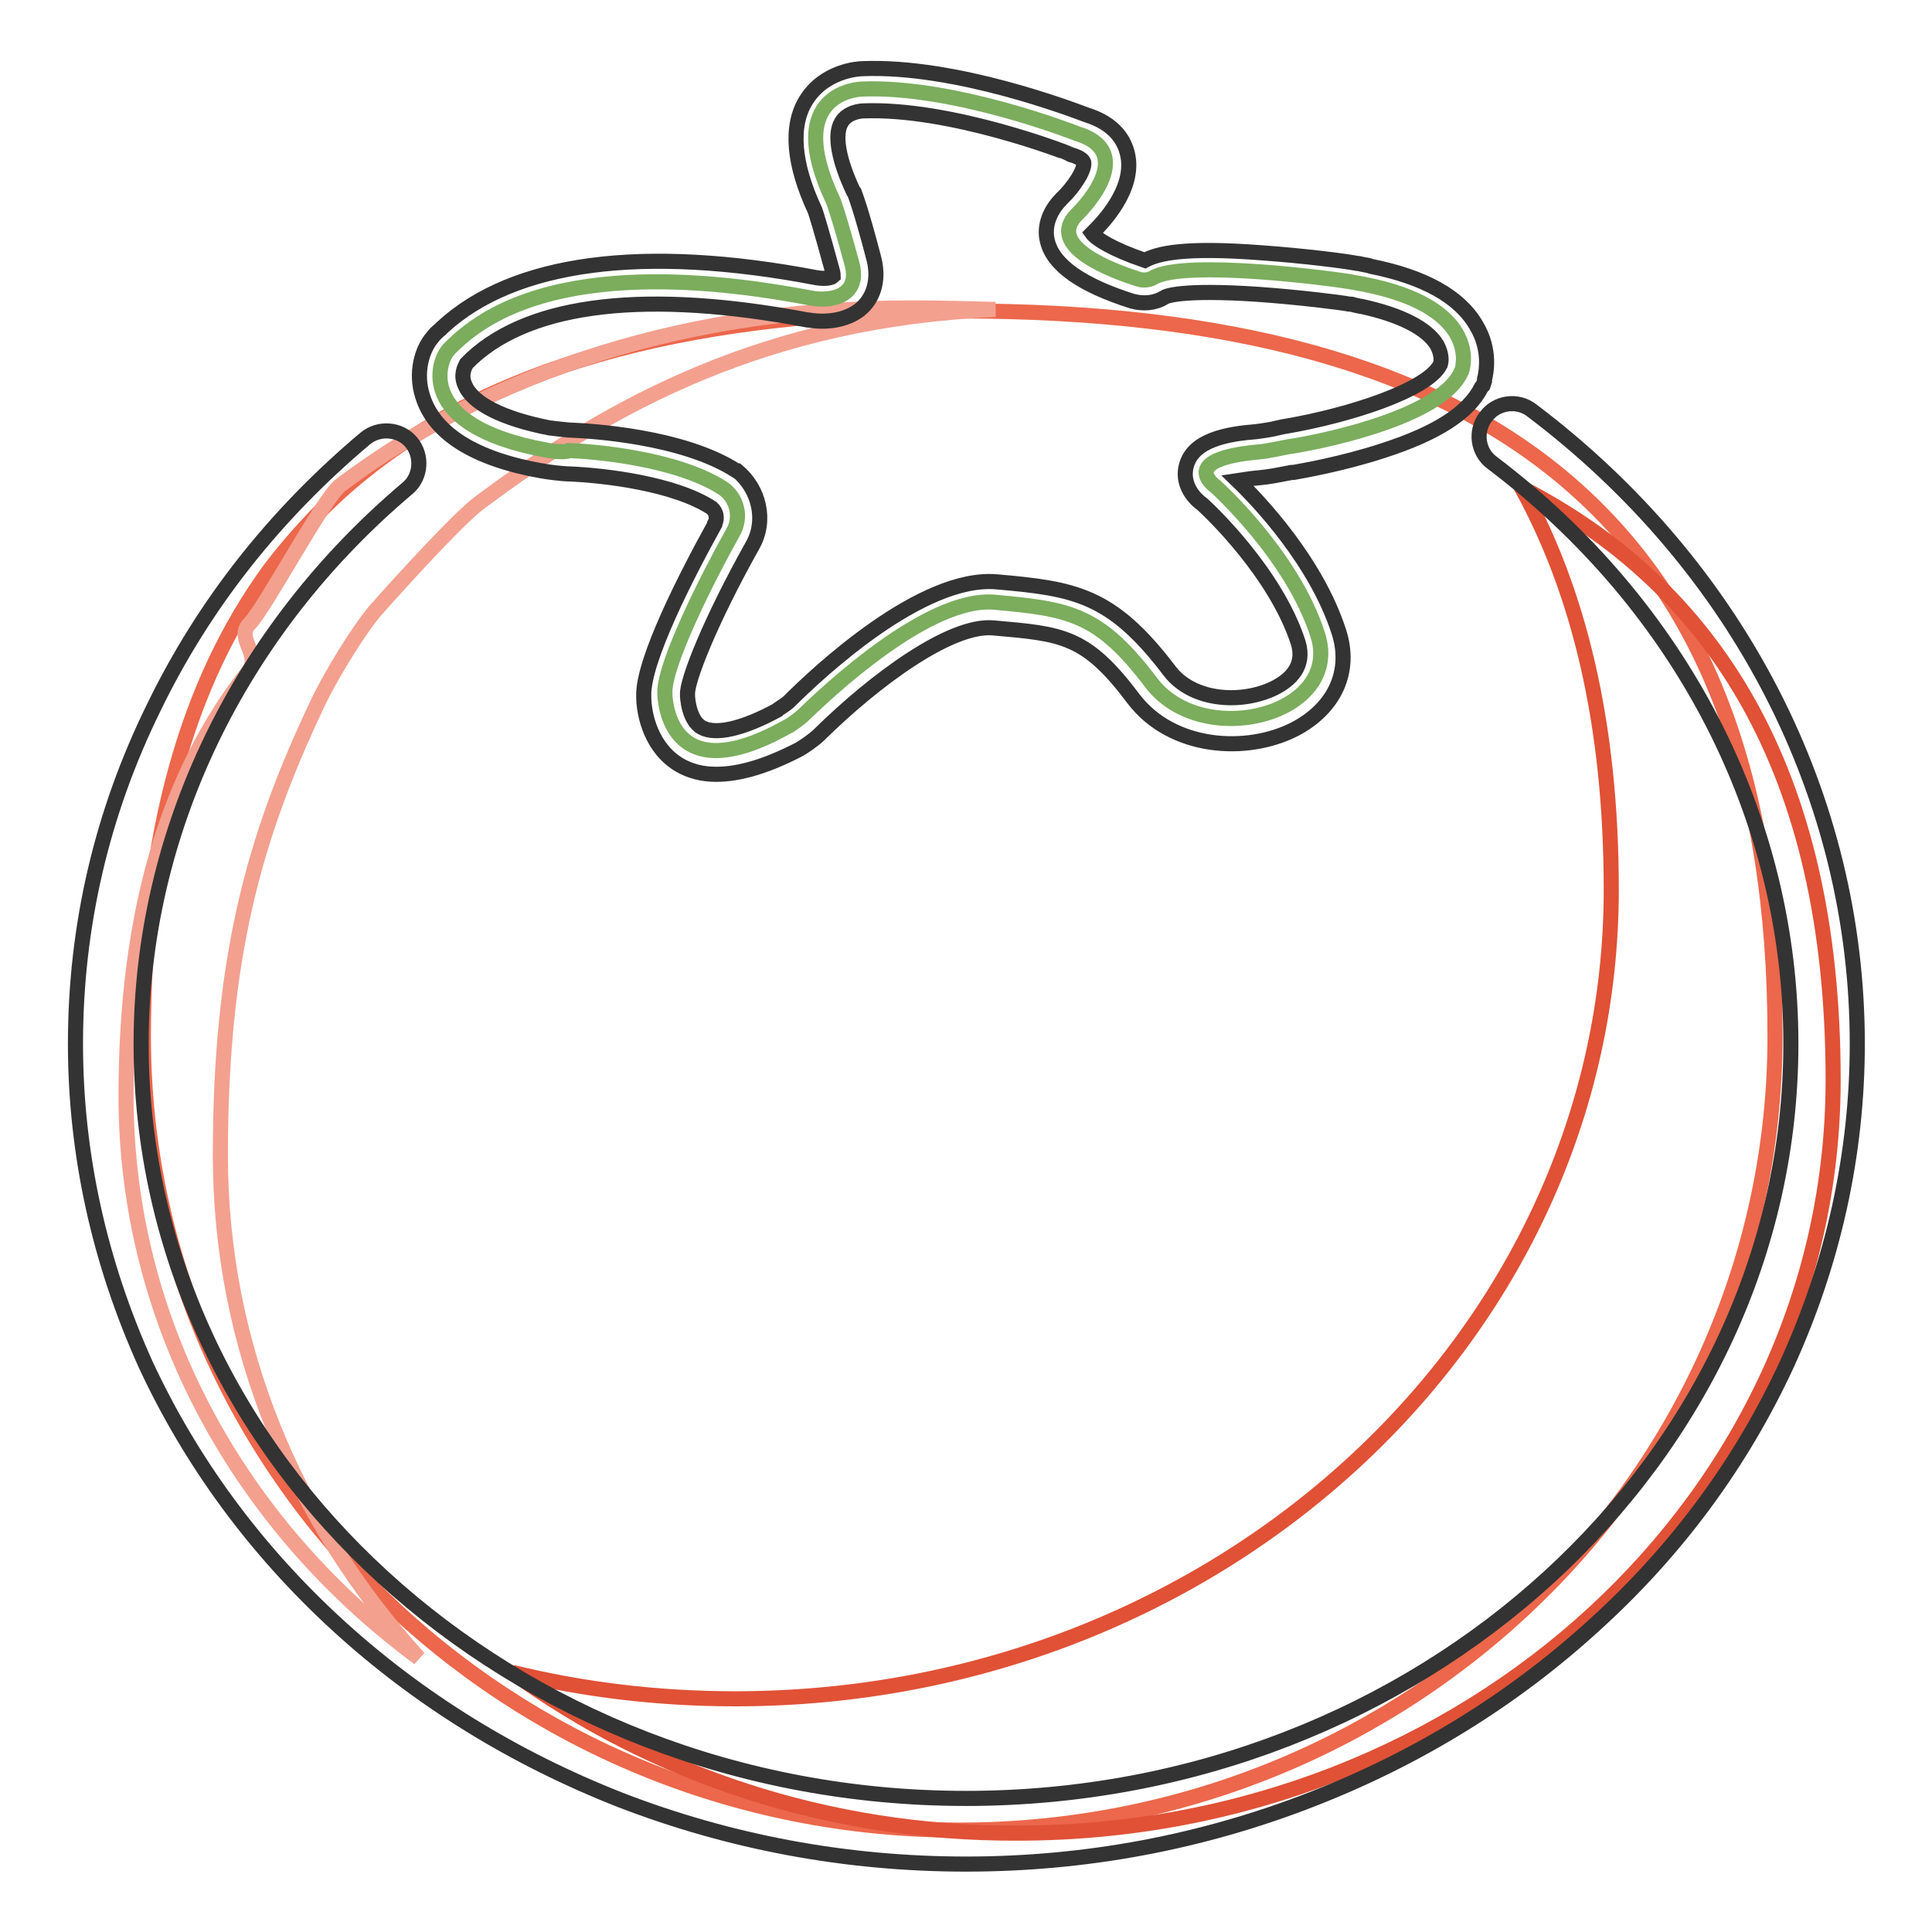
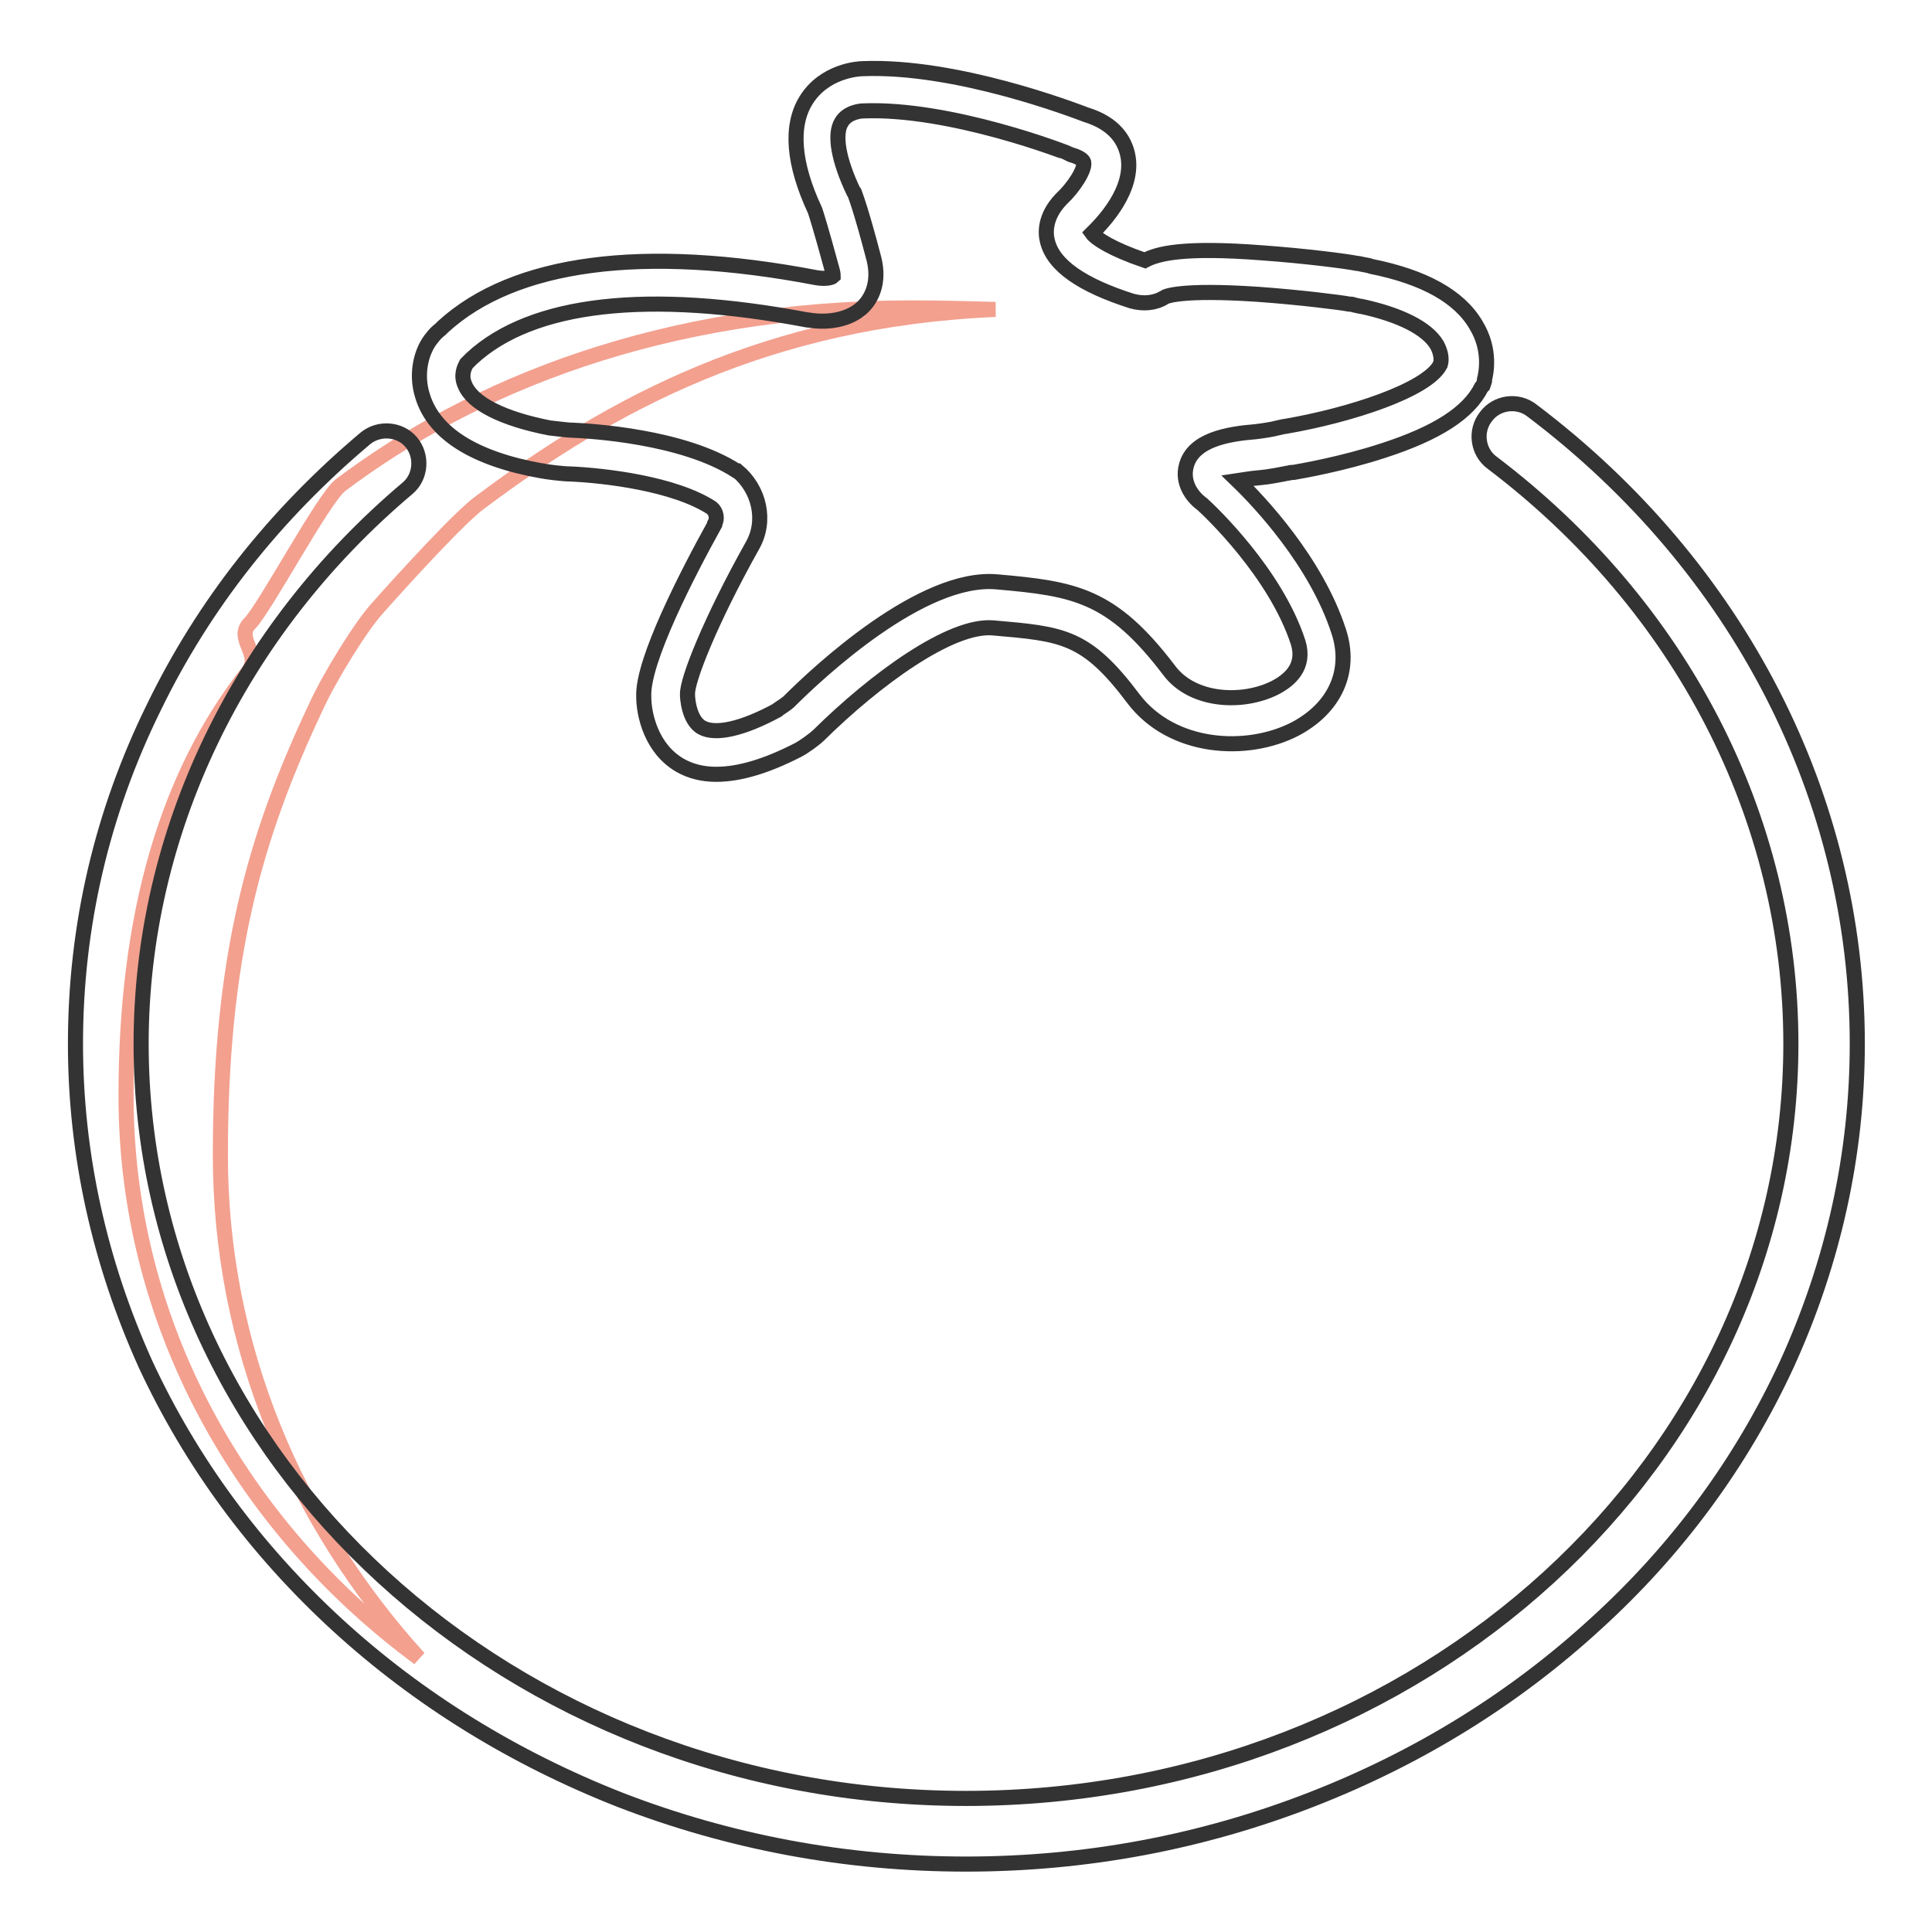
<svg xmlns="http://www.w3.org/2000/svg" version="1.1" x="0px" y="0px" viewBox="0 0 256 256" enable-background="new 0 0 256 256" xml:space="preserve">
  <g>
-     <path stroke-width="2" fill-opacity="0" stroke="#ec674b" d="M127.1,242.5c59.8,0,108.1-47.2,108.1-105.2c0-67.9-37.4-96.1-108.1-96.1c-34.1,0-60.4,6.6-78.6,21.1 c-2.4,1.9-4.6,3.9-6.7,6.1c-2.1,2.2-4.1,4.5-6,7C24.8,90.4,19,110.8,19,137.3C19,195.3,67.4,242.5,127.1,242.5z" />
    <path stroke-width="2" fill-opacity="0" stroke="#f3a08f" d="M55.5,219.7c-23.7-17.5-38.8-44.4-38.8-74.5c0-24.1,5.5-42.6,16.2-56.2c1.8-2.3-1.8-4.4,0.2-6.4 c2-2,9.7-16.5,12-18.3c17.5-13.2,42.8-23.5,75.6-23.5c3.8,0,7.5,0.1,11.2,0.2c-30.4,1.3-51.1,12.7-68.2,25.5 C61.1,68.3,53.1,77.1,50,80.6c-2.1,2.3-6.3,9-8.2,13.2c-8.1,17.2-12.6,33.1-12.6,59.3C29.2,178.4,39.1,201.6,55.5,219.7L55.5,219.7 z" />
-     <path stroke-width="2" fill-opacity="0" stroke="#7bad5d" d="M72.2,59.6c-17.3-3.2-14.1-11.9-12.8-13.2c0.1-0.2,0.8-0.8,1.1-1.1c12.3-11.4,36.5-7.8,47-5.8 c2.7,0.5,6.5-0.3,5.4-4.5c-1.9-7-2.5-8.4-2.5-8.4c-6.9-14.6,3.8-14.8,3.8-14.8c12.3-0.5,28.5,5.9,28.5,5.9c8.5,2.6,0,10.7,0,10.7 c-4.2,4.2,4.7,7.5,8.2,8.6c0.6,0.2,1.4,0.1,1.9-0.2c4.2-2.5,24.5,0.2,26.5,0.6c0.1,0,1.5,0.3,1.6,0.3c14.5,2.9,13.2,10.2,12.8,11.4 c0,0-0.1,0.1-0.1,0.2c-2.8,6.3-20,9.5-22.9,9.9c-0.2,0-2.6,0.6-4.1,0.7c-10.6,1-5.6,4.5-5.6,4.5s10.2,9.1,13.6,19.7 c3.4,10.6-15.3,15.4-22.1,6.3c-6.9-9.1-10.8-9.7-20.7-10.6c-8.9-0.8-22.5,12.2-25.4,15c-0.3,0.3-1.6,1.3-2.1,1.5 c-16.2,9.1-16.2-4.4-16.2-4.4c-0.2-3.8,5.9-15.8,9-21.3c1.2-2,0.6-4.6-1.3-5.9c-6.2-4-17.3-4.9-20.4-5C75,60,73,59.8,72.2,59.6z" />
    <path stroke-width="2" fill-opacity="0" stroke="#333333" d="M94.9,102.6c-1.8,0-3.4-0.4-4.8-1.2c-3.8-2.2-4.8-6.7-4.8-9.1c-0.2-4.7,5.8-16.3,9.4-22.8l0-0.1 c0.4-0.7,0.2-1.6-0.4-2.1c-4.9-3.2-14.1-4.3-18.8-4.5c-0.9,0-3.3-0.3-3.6-0.4l-0.1,0c-9-1.6-14.3-5-15.8-9.9 c-1-3.1-0.1-6.2,1.3-7.8c0.3-0.4,0.6-0.7,1.1-1.1l0.2-0.2l0.1-0.1c9.4-8.6,26.5-10.9,49.5-6.5c1.2,0.2,2,0,2.2-0.2 c0-0.1,0-0.3-0.1-0.7c-1.6-5.9-2.2-7.7-2.3-8c-2.9-6.2-3.3-11.2-1.2-14.6c2.4-3.9,6.9-4.2,7.5-4.2c12.4-0.5,28,5.5,29.6,6.1 c3.9,1.2,5.1,3.5,5.5,5.2c1.1,4.7-3.5,9.3-4.5,10.3c-0.1,0.1-0.1,0.1-0.2,0.2c0.5,0.7,2.6,2.1,7,3.6c1.7-0.9,5.1-1.8,15.5-1 c5.6,0.4,11.1,1.1,12.6,1.4c0.3,0,0.5,0.1,1.1,0.2c0.2,0,0.3,0.1,0.5,0.1h0l0.3,0.1c7,1.4,11.7,4,13.9,7.8c2,3.3,1.3,6.4,1.1,7.2 v0.1l0,0.1l-0.2,0.6l-0.2,0.2c-1.7,3.4-5.9,6.1-13,8.4c-5.5,1.8-10.8,2.7-11.9,2.9l-0.3,0c-0.1,0-0.3,0.1-0.5,0.1 c-1,0.2-2.5,0.5-3.7,0.6c-1.3,0.1-2.2,0.3-2.9,0.4c2.8,2.7,10.4,10.7,13.4,20c1.7,5.2-0.5,10.1-5.8,12.9c-6.4,3.3-16.3,2.7-21.4-4 c-6.3-8.4-9.4-8.6-18.6-9.4c-5.6-0.5-15.6,6.8-23.1,14.2c-0.5,0.5-2,1.6-2.8,2C101.6,101.5,98,102.6,94.9,102.6L94.9,102.6z  M99.7,72.3c-5.6,10-8.7,17.9-8.6,19.7v0.2c0,0,0.1,3.2,1.9,4.2c1.8,1,5.4,0.2,10-2.3l0.1-0.1c0.3-0.2,1.2-0.8,1.4-1 c4-4,17.7-16.8,27.6-15.9c10.3,0.9,15.2,1.7,22.8,11.7c3.1,4.2,9.8,4.5,14.1,2.3c1.9-1,4-2.8,3-6c-3-9.2-11.7-17.4-12.7-18.3 c-1.4-1-2.7-2.9-2.1-5.1c0.9-3.4,5.4-4.2,9.2-4.5h0c0.8-0.1,2.2-0.3,2.9-0.5c0.5-0.1,0.8-0.2,1-0.2c8.7-1.5,18.7-4.8,20.5-8.1 c0-0.1,0.1-0.2,0.1-0.3c0.1-0.4,0.1-1.3-0.5-2.4c-1.3-2.2-4.9-4-10-5.1c-0.2,0-0.5-0.1-1-0.2c-0.2-0.1-0.4-0.1-0.5-0.1l-0.1,0 c-1-0.2-6.5-0.9-12.1-1.3c-10.4-0.7-12.3,0.3-12.4,0.4c-1.3,0.8-2.8,0.9-4.3,0.5c-6.6-2.1-10.4-4.7-11.2-7.9 c-0.3-1.1-0.4-3.3,1.8-5.6l0.1-0.1c1.5-1.4,3.1-3.8,2.9-4.8c-0.1-0.3-0.6-0.7-1.7-1l-0.2-0.1c-0.1-0.1-15.8-6.2-27.4-5.7h0 c-0.1,0-2,0.1-2.8,1.5c-1,1.6-0.4,5,1.6,9.2l0.1,0.1c0.1,0.3,0.8,1.9,2.6,8.8v0c0.8,3.2-0.4,5.2-1.2,6.1c-1.6,1.8-4.5,2.5-7.5,2 h-0.1c-21.1-4-36.5-2.3-44.5,5.1c-0.1,0.1-0.2,0.2-0.3,0.3c-0.1,0.1-0.2,0.2-0.3,0.3l-0.1,0.1l-0.1,0.2c-0.1,0.2-0.7,1.3-0.1,2.6 c1,2.5,5.1,4.5,11.2,5.7c0.9,0.1,2.5,0.3,2.9,0.3h0.1c2.4,0.1,14.7,0.8,21.8,5.4l0.1,0C100.6,64.8,101.6,69,99.7,72.3z" />
-     <path stroke-width="2" fill-opacity="0" stroke="#e05136" d="M67.9,221.6c9.4,2.3,19.3,3.5,29.5,3.5c64.1,0,116.1-48,116.1-107.2c0-22.1-4.3-39.5-11.9-53.3 c25.2,13,41.3,37.1,41.3,78.5c0,55.2-48.4,99.8-108.1,99.8C109.6,243,86.3,235,67.9,221.6z" />
    <path stroke-width="2" fill-opacity="0" stroke="#333333" d="M128,247c-15.9,0-31.3-2.9-45.8-8.5c-14-5.5-26.7-13.3-37.5-23.2c-10.9-10-19.4-21.6-25.4-34.5 C13.2,167.3,10,153,10,138.3c0-15.6,3.5-30.6,10.4-44.6c6.6-13.6,16-25.5,28-35.6c1.8-1.5,4.6-1.3,6.1,0.5c1.5,1.8,1.3,4.6-0.5,6.1 c-22.4,18.9-35.3,45.7-35.3,73.6c0,55.1,49,100,109.3,100c60.3,0,109.3-44.9,109.3-100c0-29.9-14.5-58-39.6-77 c-1.9-1.4-2.3-4.2-0.8-6.1c1.4-1.9,4.2-2.3,6.1-0.8c27.4,20.7,43.1,51.3,43.1,83.9c0,14.7-3.2,29-9.3,42.4 c-6,13-14.5,24.6-25.4,34.5c-10.8,9.9-23.4,17.7-37.5,23.2C159.3,244.1,143.9,247,128,247L128,247z" />
  </g>
</svg>